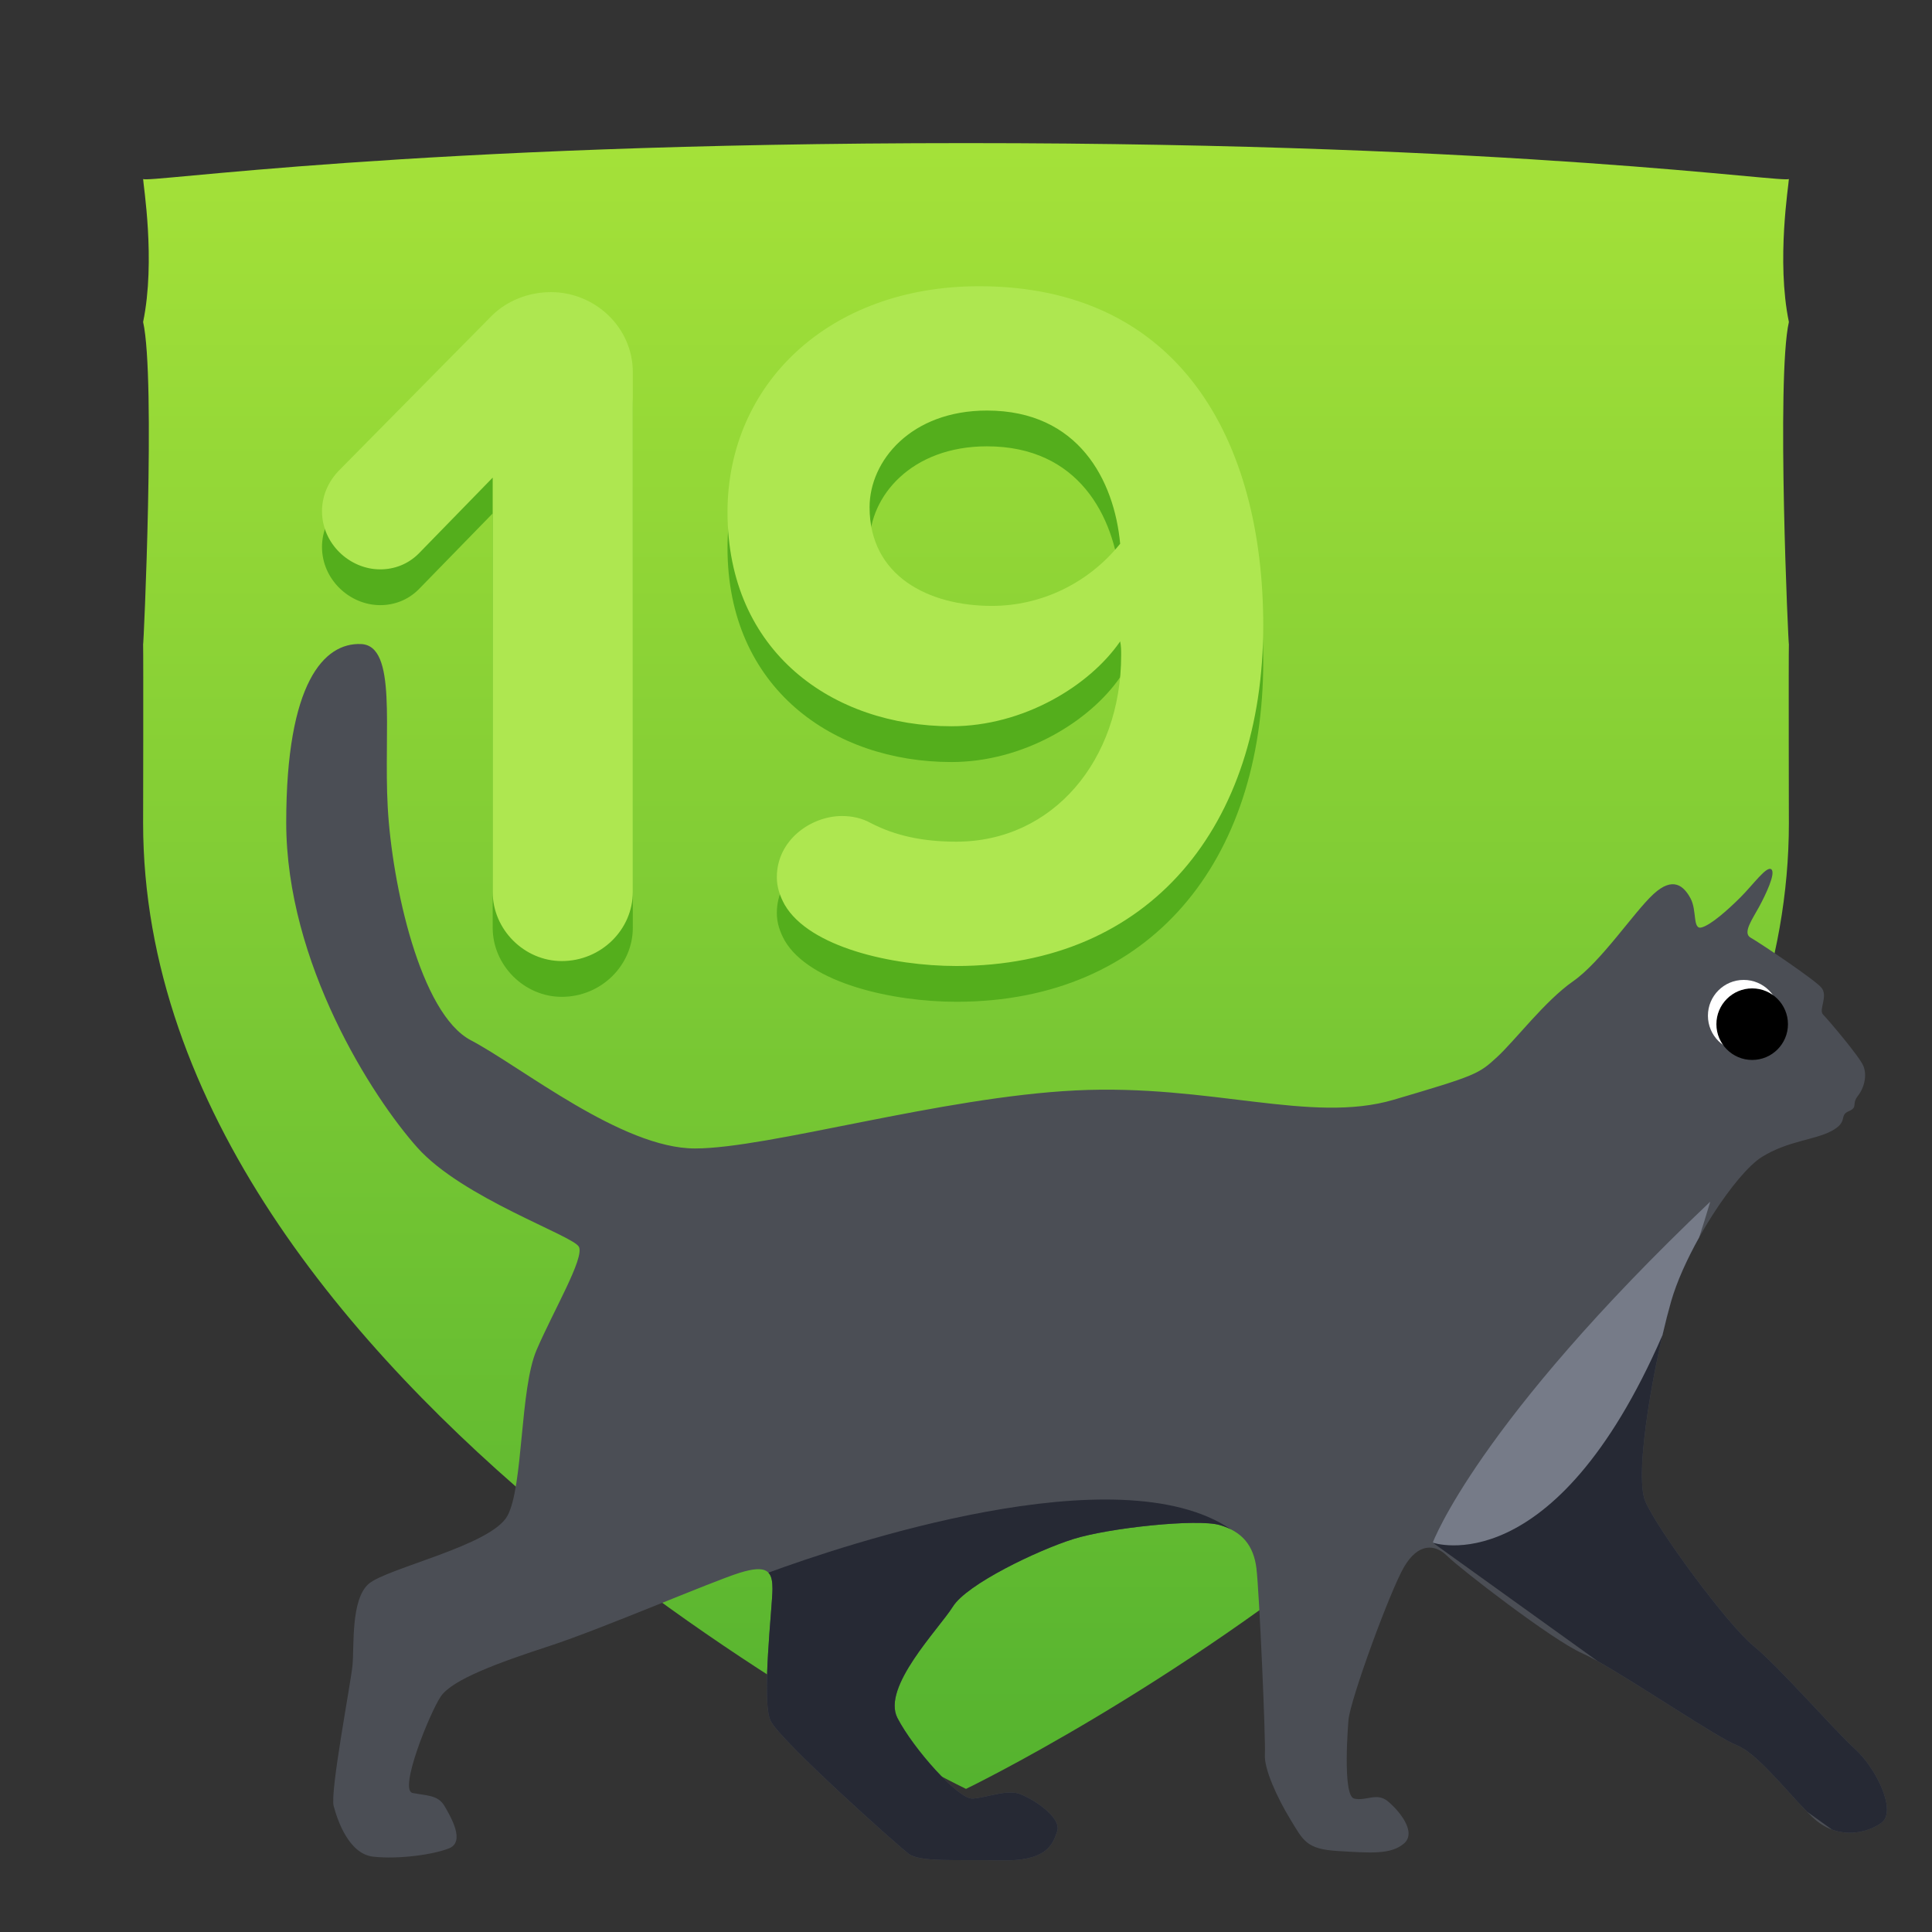
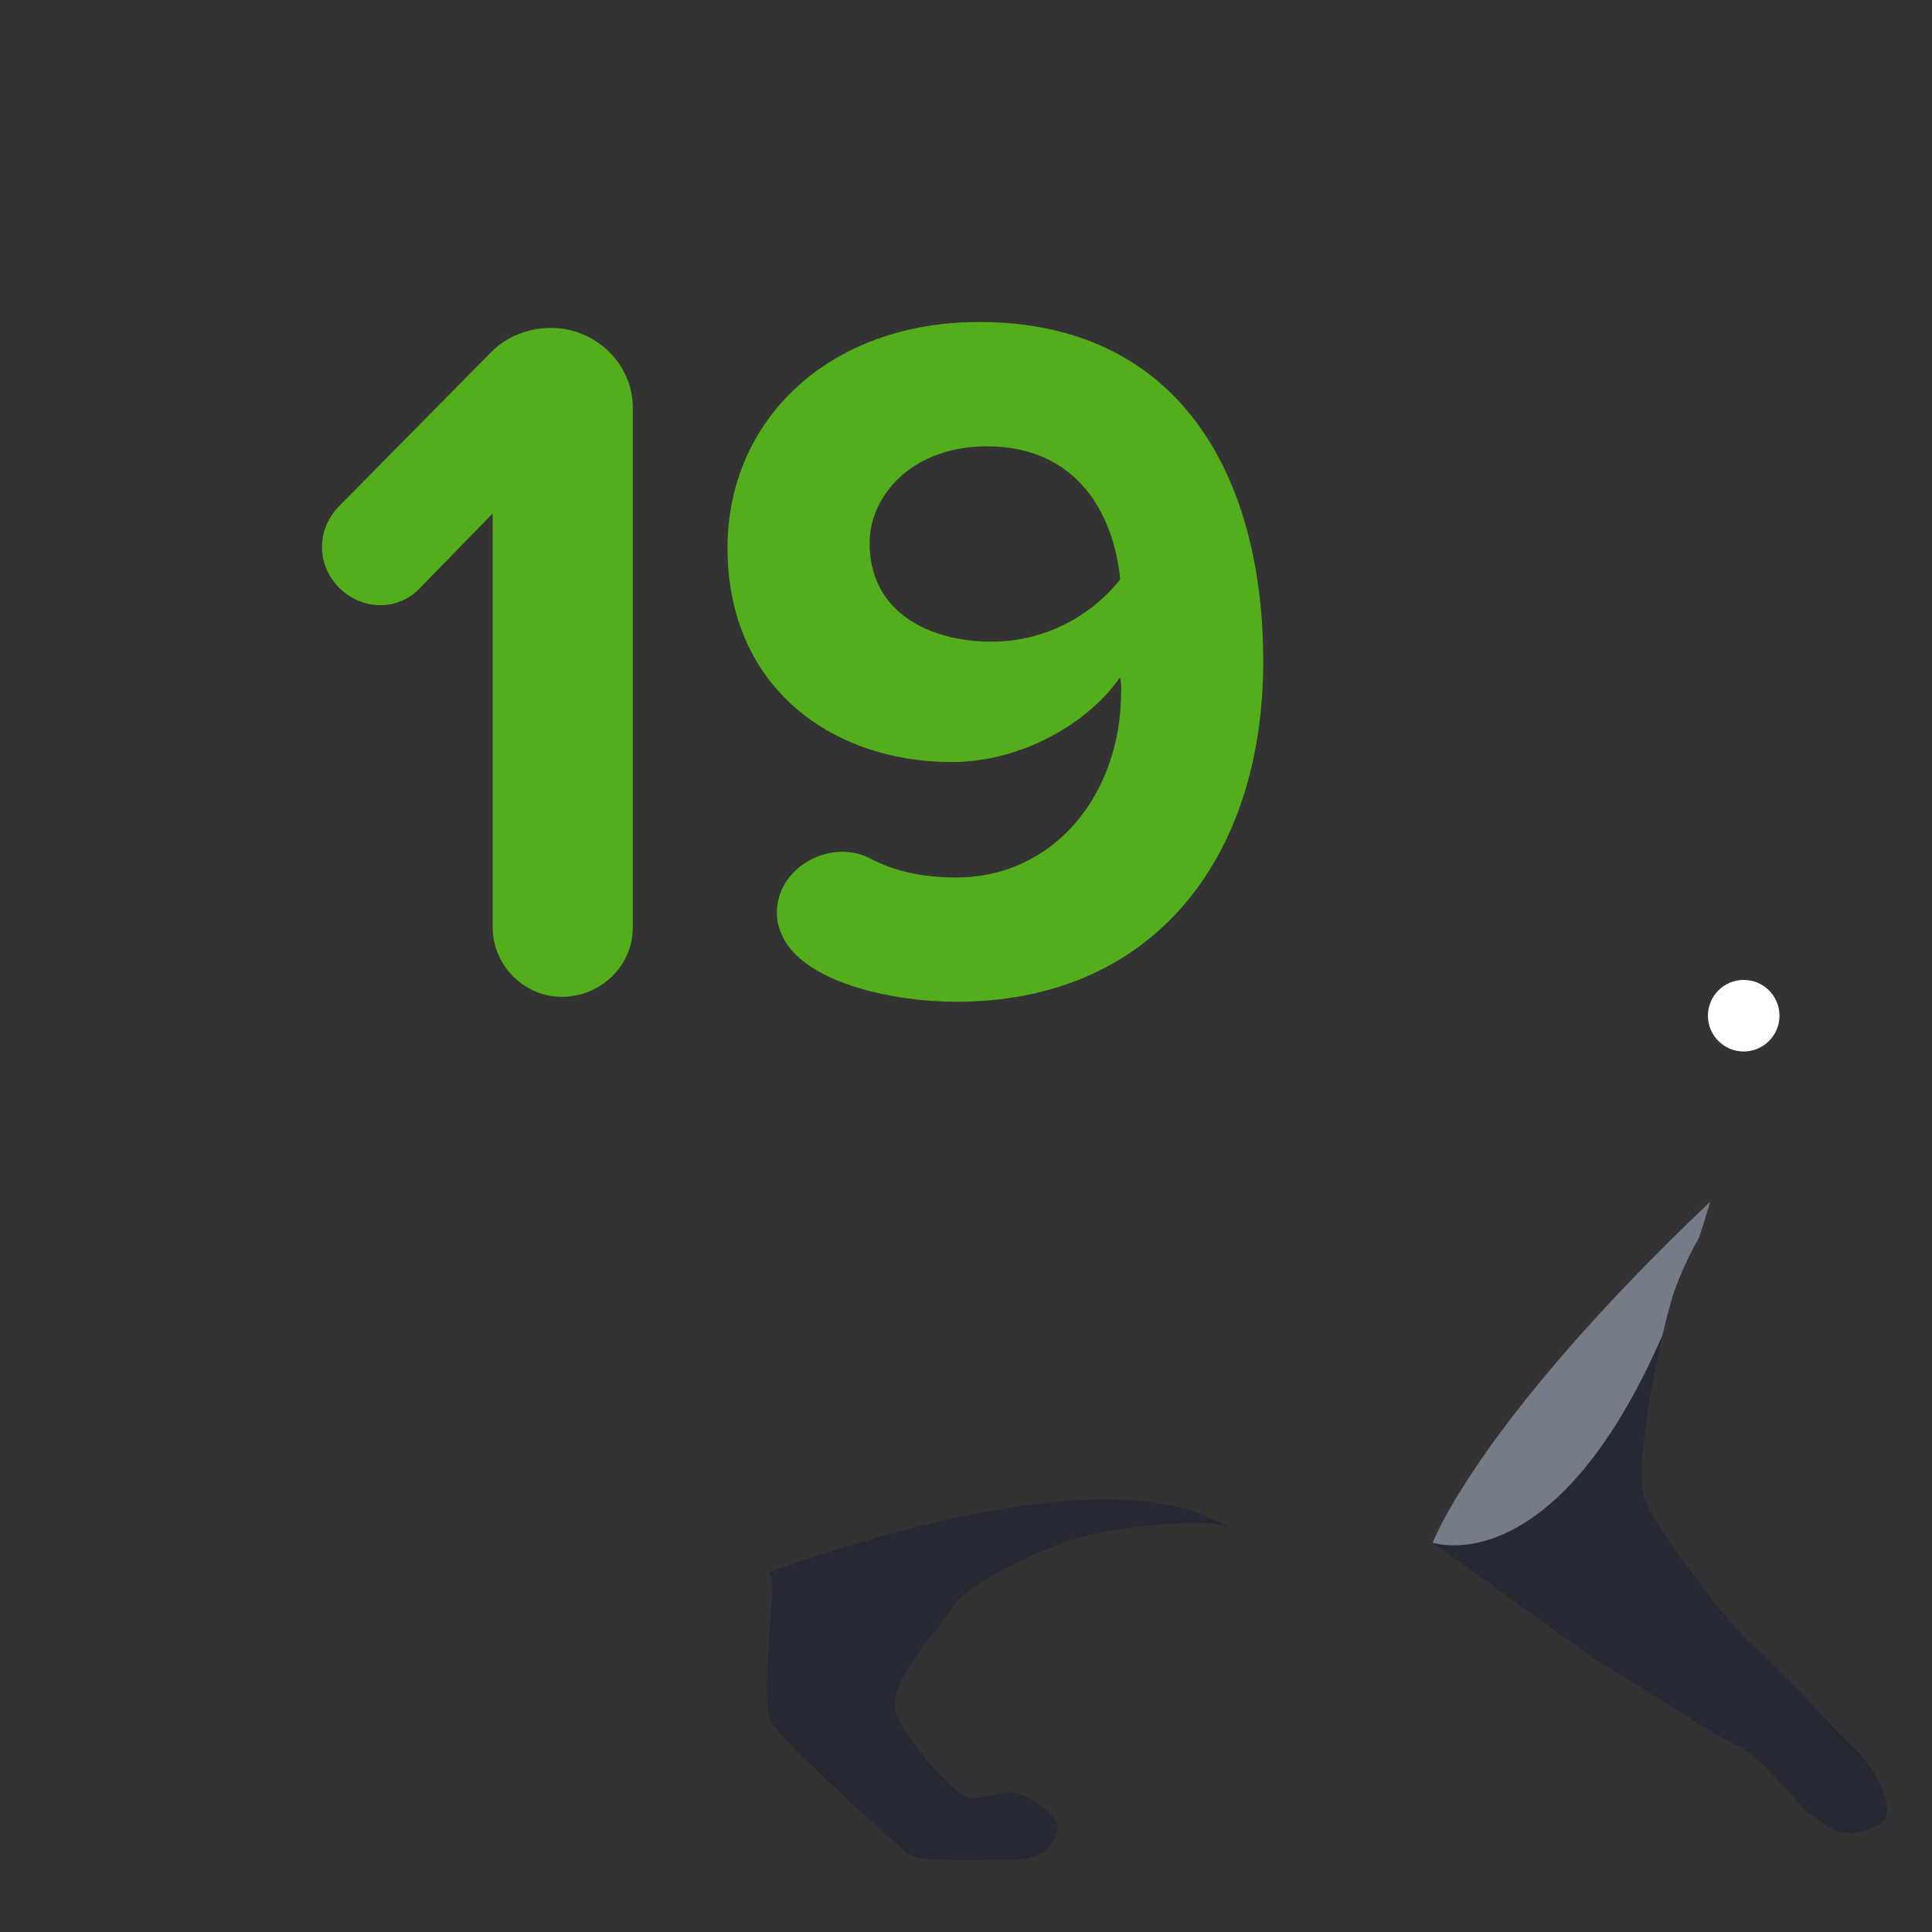
<svg xmlns="http://www.w3.org/2000/svg" width="54px" height="54px" viewBox="0 0 54 54" version="1.1">
  <rect x="0" y="0" width="54" height="54" fill="#333333" stroke="none" />
  <title>a_fait_etape_texte_19</title>
  <desc>Created with Sketch.</desc>
  <defs>
    <linearGradient x1="50%" y1="0%" x2="50%" y2="100%" id="linearGradient-1">
      <stop stop-color="#A4E139" offset="0%" />
      <stop stop-color="#55B32F" offset="100%" />
    </linearGradient>
  </defs>
  <g id="Badges-Copy" stroke="none" stroke-width="1" fill="none" fill-rule="evenodd">
    <g id="nouveaux-badges" transform="translate(-203, -932)">
-       <path d="M253,941 C252.644,939.281 253,937.141 253,937 C253,937.141 245.523,936 230,936 C214.477,936 207,937.141 207,937 C207,937.141 207.356,939.281 207,941 C207.356,942.56 207.01,950.154 207,950 C207.01,950.216 207,955.391 207,955 C207,970.923 230,982 230,982 C230,982 253,970.923 253,955 C253,955.391 252.99,950.216 253,950 C252.99,950.154 252.644,942.56 253,941" id="bouclier-copy-13" fill="url(#linearGradient-1)" />
      <path d="M220.687,957.932 C220.687,958.98 219.804,959.862 218.701,959.862 C217.653,959.862 216.771,958.98 216.771,957.932 L216.771,946.35 L214.702,948.473 C214.399,948.776 214.013,948.914 213.627,948.914 C212.772,948.914 212,948.197 212,947.287 C212,946.874 212.165,946.46 212.496,946.129 L216.743,941.827 C217.157,941.414 217.763,941.165 218.398,941.165 C219.639,941.165 220.687,942.158 220.687,943.399 L220.687,957.932 Z M238.308,950.486 C238.308,956.057 235.164,960 229.731,960 C227.939,960 225.623,959.476 224.933,958.29 C224.795,958.042 224.713,957.794 224.713,957.518 C224.713,956.47 225.678,955.808 226.533,955.808 C226.808,955.808 227.084,955.864 227.332,956.001 C228.022,956.36 228.794,956.525 229.731,956.525 C232.434,956.525 234.337,954.237 234.337,951.313 C234.337,951.176 234.337,951.065 234.309,950.927 C233.454,952.168 231.607,953.299 229.594,953.299 C226.284,953.299 223.334,951.231 223.334,947.315 C223.334,943.73 226.174,941 230.366,941 C235.964,941 238.308,945.302 238.308,950.486 Z M234.309,948.197 C234.144,946.433 233.151,944.475 230.586,944.475 C228.463,944.475 227.305,945.881 227.305,947.177 C227.305,949.107 228.959,949.935 230.724,949.935 C232.103,949.935 233.427,949.3 234.309,948.197 Z" id="19" fill="#54AE1C" />
-       <path d="M220.687,956.932 C220.687,957.98 219.804,958.862 218.701,958.862 C217.653,958.862 216.771,957.98 216.771,956.932 L216.771,945.35 L214.702,947.473 C214.399,947.776 214.013,947.914 213.627,947.914 C212.772,947.914 212,947.197 212,946.287 C212,945.874 212.165,945.46 212.496,945.129 L216.743,940.827 C217.157,940.414 217.763,940.165 218.398,940.165 C219.639,940.165 220.687,941.158 220.687,942.399 L220.687,956.932 Z M238.308,949.486 C238.308,955.057 235.164,959 229.731,959 C227.939,959 225.623,958.476 224.933,957.29 C224.795,957.042 224.713,956.794 224.713,956.518 C224.713,955.47 225.678,954.808 226.533,954.808 C226.808,954.808 227.084,954.864 227.332,955.001 C228.022,955.36 228.794,955.525 229.731,955.525 C232.434,955.525 234.337,953.237 234.337,950.313 C234.337,950.176 234.337,950.065 234.309,949.927 C233.454,951.168 231.607,952.299 229.594,952.299 C226.284,952.299 223.334,950.231 223.334,946.315 C223.334,942.73 226.174,940 230.366,940 C235.964,940 238.308,944.302 238.308,949.486 Z M234.309,947.197 C234.144,945.433 233.151,943.475 230.586,943.475 C228.463,943.475 227.305,944.881 227.305,946.177 C227.305,948.107 228.959,948.935 230.724,948.935 C232.103,948.935 233.427,948.3 234.309,947.197 Z" id="19" fill="#AEE750" />
      <g id="Group-10" transform="translate(211, 950)">
        <g id="Group-48">
-           <path d="M22.075,12.477 C25.843,12.294 28.64,13.419 30.952,12.739 C33.263,12.058 33.328,12.019 33.841,11.548 C34.353,11.076 35.18,9.977 35.968,9.427 C36.756,8.877 37.662,7.502 38.213,6.992 C38.765,6.481 39.067,6.769 39.251,7.11 C39.435,7.45 39.303,8 39.566,7.921 C39.829,7.843 40.275,7.45 40.643,7.084 C41.01,6.717 41.378,6.193 41.509,6.298 C41.641,6.403 41.352,7.005 41.168,7.345 C40.984,7.686 40.695,8.078 40.932,8.209 C41.168,8.34 42.691,9.361 42.902,9.597 C43.112,9.833 42.823,10.225 42.954,10.356 C43.085,10.487 43.978,11.534 44.083,11.796 C44.188,12.058 44.11,12.399 43.926,12.634 C43.742,12.87 43.945,12.942 43.67,13.06 C43.394,13.177 43.67,13.354 43.197,13.609 C42.724,13.865 41.976,13.884 41.247,14.336 C40.518,14.788 39.139,16.869 38.706,18.381 C38.273,19.893 37.649,23.186 37.99,23.971 C38.332,24.757 40.275,27.401 41.01,28.003 C41.746,28.605 43.243,30.333 43.847,30.883 C44.451,31.433 45.029,32.637 44.582,32.952 C44.136,33.266 43.322,33.423 42.665,32.795 C42.009,32.166 41.142,31.014 40.538,30.778 C39.934,30.543 37.071,28.579 36.231,28.213 C35.39,27.846 32.79,25.83 32.449,25.49 C32.107,25.149 31.635,25.123 31.24,25.804 C30.846,26.484 29.744,29.495 29.691,30.071 C29.691,30.071 29.507,32.192 29.849,32.271 C30.19,32.349 30.479,32.087 30.794,32.349 C31.109,32.611 31.608,33.213 31.24,33.528 C30.873,33.842 30.295,33.79 29.402,33.737 C28.509,33.685 28.43,33.449 28.063,32.847 C27.695,32.245 27.327,31.433 27.354,31.04 C27.38,30.647 27.196,26.458 27.117,25.83 C27.038,25.202 26.723,24.809 26.093,24.626 C25.463,24.442 22.994,24.704 21.996,25.018 C20.998,25.333 19.028,26.275 18.634,26.904 C18.24,27.532 16.638,29.155 17.084,30.019 C17.531,30.883 18.792,32.297 19.186,32.271 C19.579,32.245 20.131,32.009 20.499,32.14 C20.866,32.271 21.681,32.795 21.549,33.187 C21.418,33.58 21.234,34.025 19.973,33.999 C18.713,33.973 17.715,34.051 17.4,33.816 C17.085,33.58 13.802,30.647 13.539,30.098 C13.276,29.548 13.591,26.904 13.591,26.406 C13.591,25.908 13.434,25.725 12.672,25.961 C11.911,26.197 8.811,27.532 7.367,28.003 C5.922,28.474 4.636,28.946 4.32,29.417 C4.005,29.888 3.139,32.035 3.532,32.114 C3.926,32.192 4.242,32.166 4.425,32.48 C4.609,32.795 5.003,33.475 4.557,33.659 C4.11,33.842 3.112,33.973 2.429,33.894 C1.747,33.816 1.432,32.873 1.326,32.48 C1.221,32.088 1.799,29.077 1.852,28.553 C1.904,28.029 1.799,26.72 2.298,26.275 C2.797,25.83 5.739,25.202 6.185,24.364 C6.632,23.526 6.526,20.829 6.999,19.729 C7.472,18.63 8.339,17.164 8.181,16.849 C8.023,16.535 4.924,15.488 3.664,14.074 C2.403,12.66 0,8.916 0,4.989 C0,1.061 1.064,-0.038 2.088,0.001 C3.112,0.04 2.718,2.397 2.837,4.557 C2.955,6.717 3.743,10.33 5.161,11.076 C6.579,11.822 9.376,14.1 11.425,14.1 C13.473,14.1 18.306,12.661 22.075,12.477" id="Fill-6" fill="#4B4E55" />
          <path d="M26.402,24.744 C26.309,24.698 26.206,24.658 26.093,24.626 C25.463,24.442 22.994,24.704 21.996,25.018 C20.998,25.333 19.028,26.275 18.634,26.904 C18.24,27.532 16.638,29.155 17.084,30.019 C17.531,30.883 18.792,32.297 19.186,32.271 C19.579,32.245 20.131,32.009 20.499,32.14 C20.866,32.271 21.681,32.795 21.549,33.187 C21.418,33.58 21.234,34.025 19.973,33.999 C18.713,33.973 17.715,34.051 17.4,33.816 C17.085,33.58 13.802,30.647 13.539,30.098 C13.276,29.548 13.591,26.904 13.591,26.406 C13.591,26.199 13.564,26.047 13.478,25.956 C15.575,25.186 23.25,22.601 26.402,24.744 Z" id="Combined-Shape" fill="#262934" />
          <path d="M39.507,16.559 C39.163,17.169 38.868,17.815 38.706,18.381 C38.273,19.893 37.649,23.186 37.99,23.971 C38.332,24.757 40.275,27.401 41.01,28.003 C41.746,28.605 43.243,30.333 43.847,30.883 C44.451,31.433 45.029,32.637 44.582,32.952 C44.253,33.184 43.722,33.33 43.203,33.137 L42.505,32.636 C41.873,31.99 41.094,30.995 40.538,30.778 C40.013,30.574 37.785,29.066 36.658,28.432 L32.046,25.118 C32.046,25.118 34.121,22.345 39.339,16.485 C39.395,16.508 39.451,16.532 39.507,16.559 Z" id="Combined-Shape" fill="#262934" />
          <path d="M39.493,16.584 C39.155,17.187 38.866,17.823 38.706,18.381 C38.63,18.647 38.548,18.967 38.466,19.319 C35.426,26.3 32.046,25.118 32.046,25.118 C32.046,25.118 33.28,21.781 39.802,15.587 C39.7,15.931 39.597,16.263 39.493,16.584 Z" id="Combined-Shape-Copy-3" fill="#767B88" />
        </g>
        <ellipse id="Oval-2" fill="#FFFFFF" cx="40.737" cy="10.389" rx="1" ry="1" />
-         <circle id="Oval-3" fill="#000000" cx="40.974" cy="10.626" r="1" />
      </g>
    </g>
  </g>
</svg>